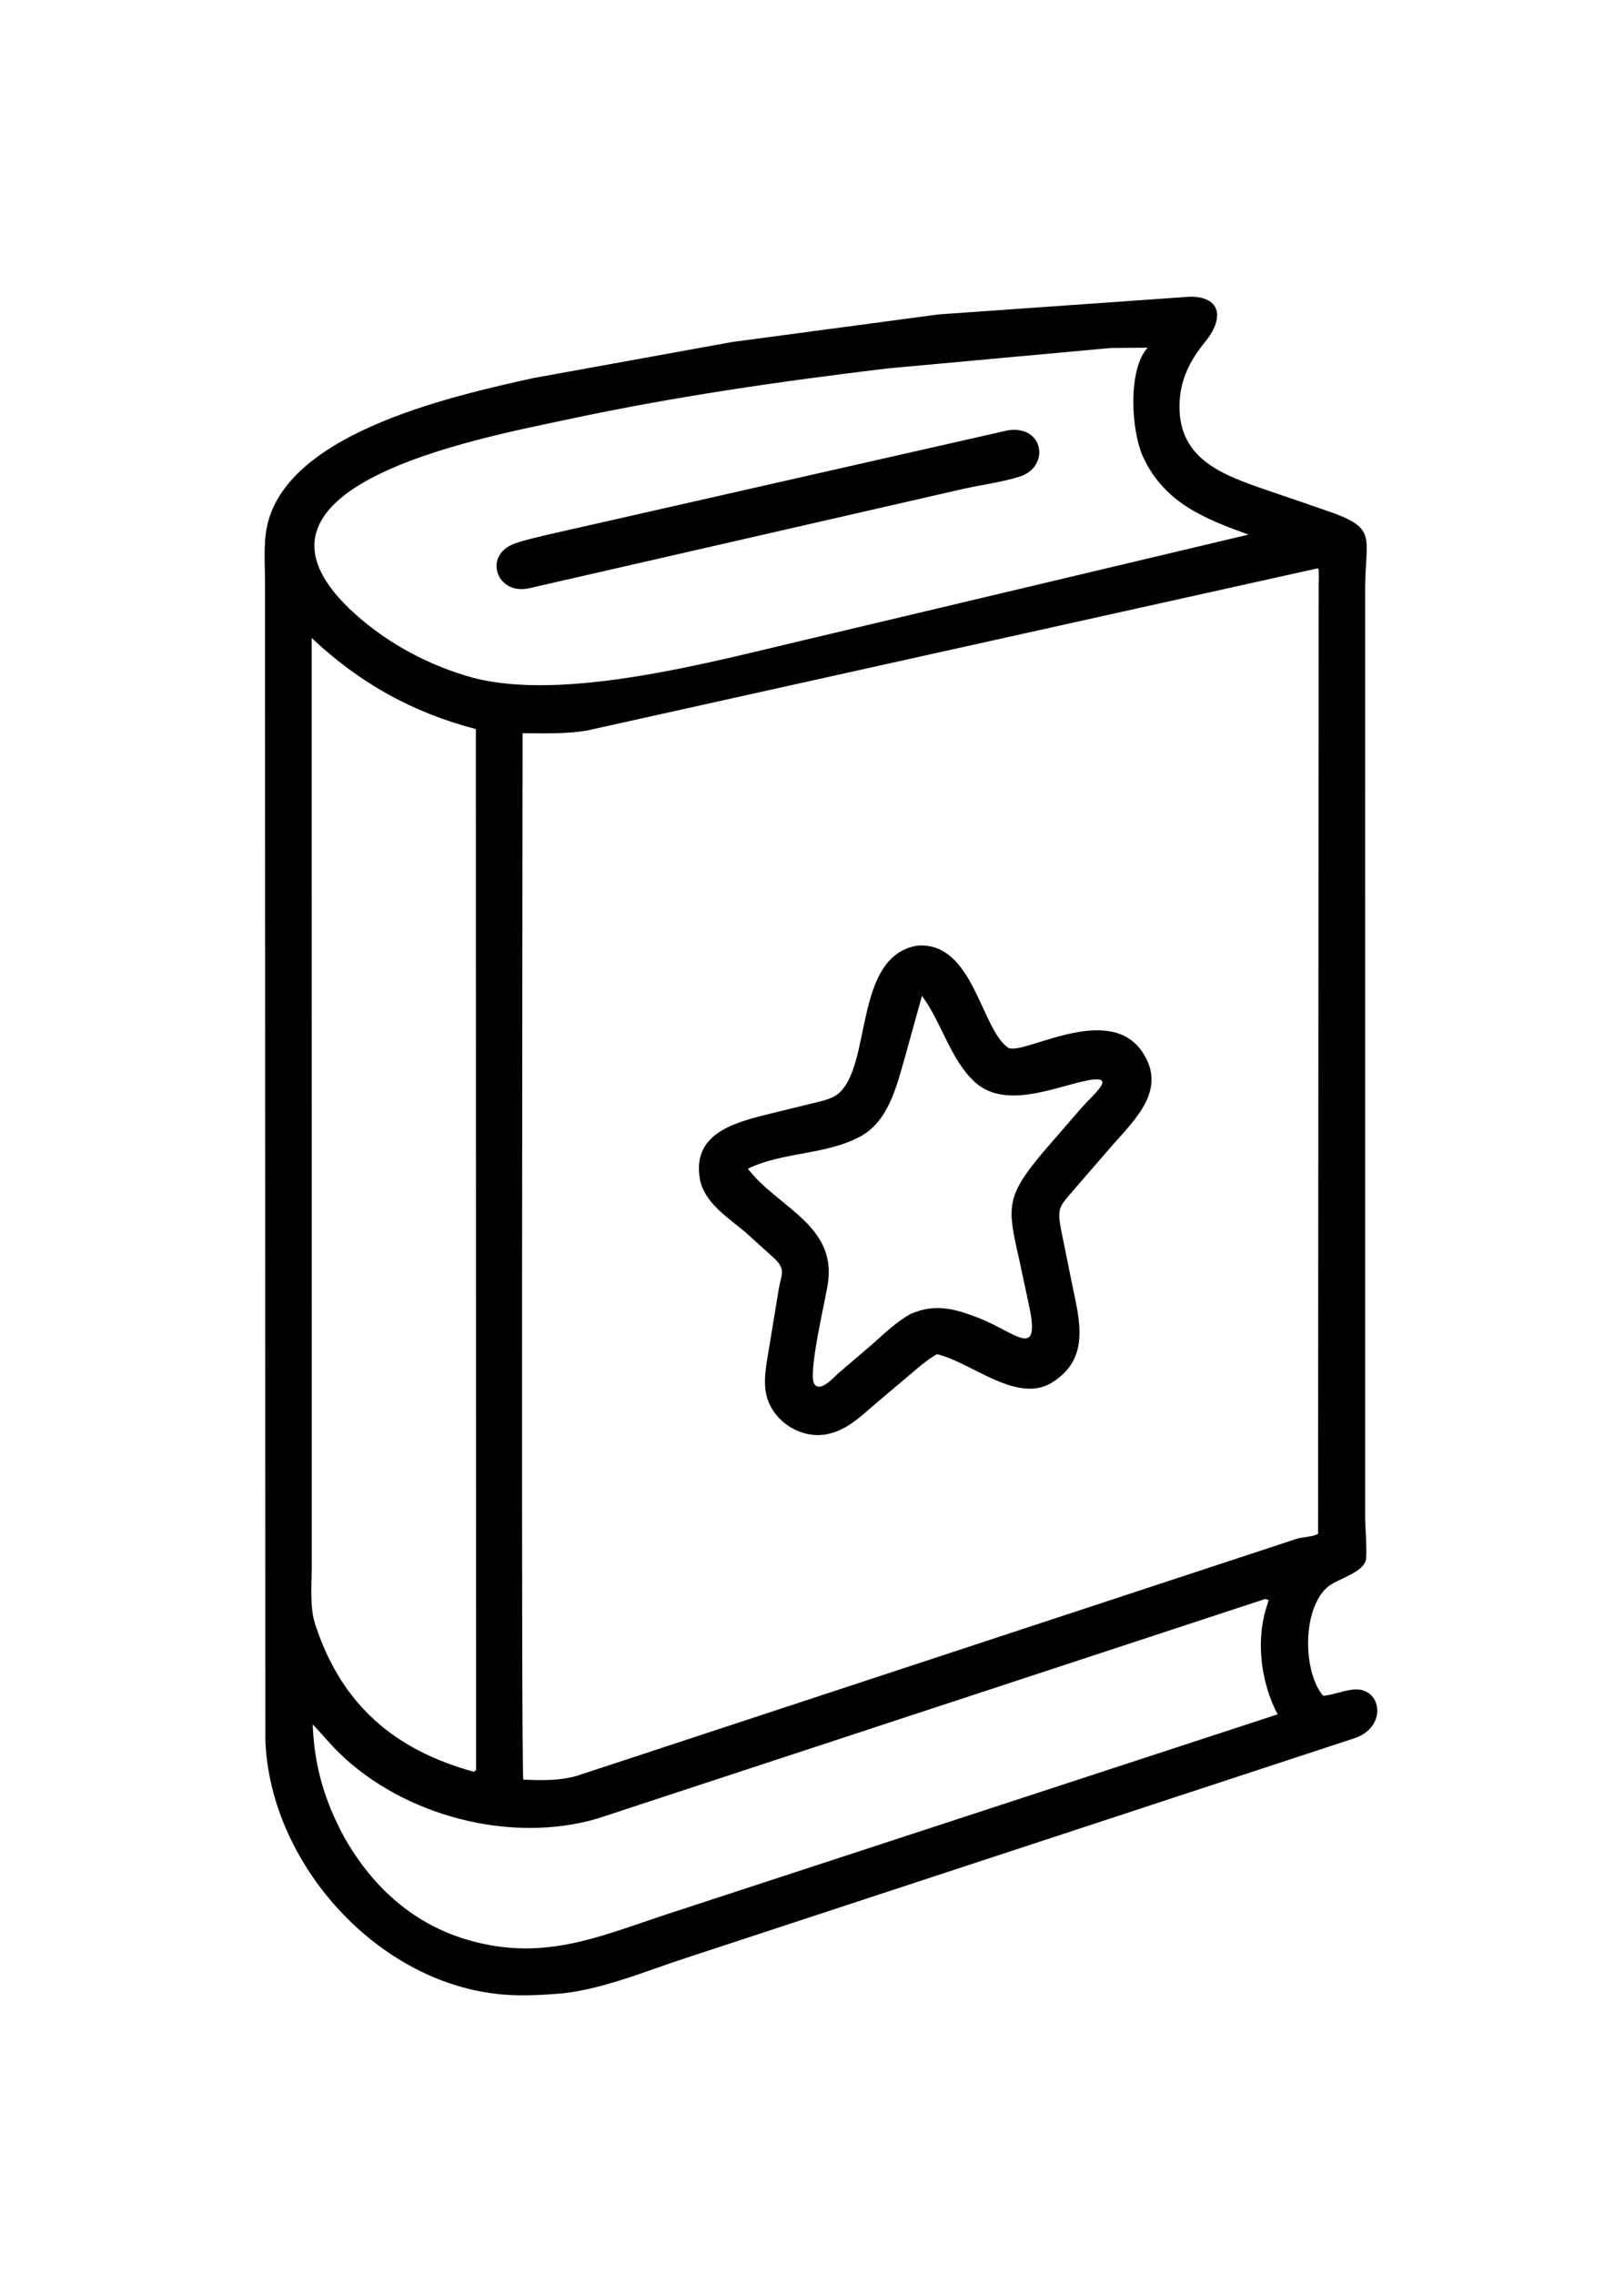
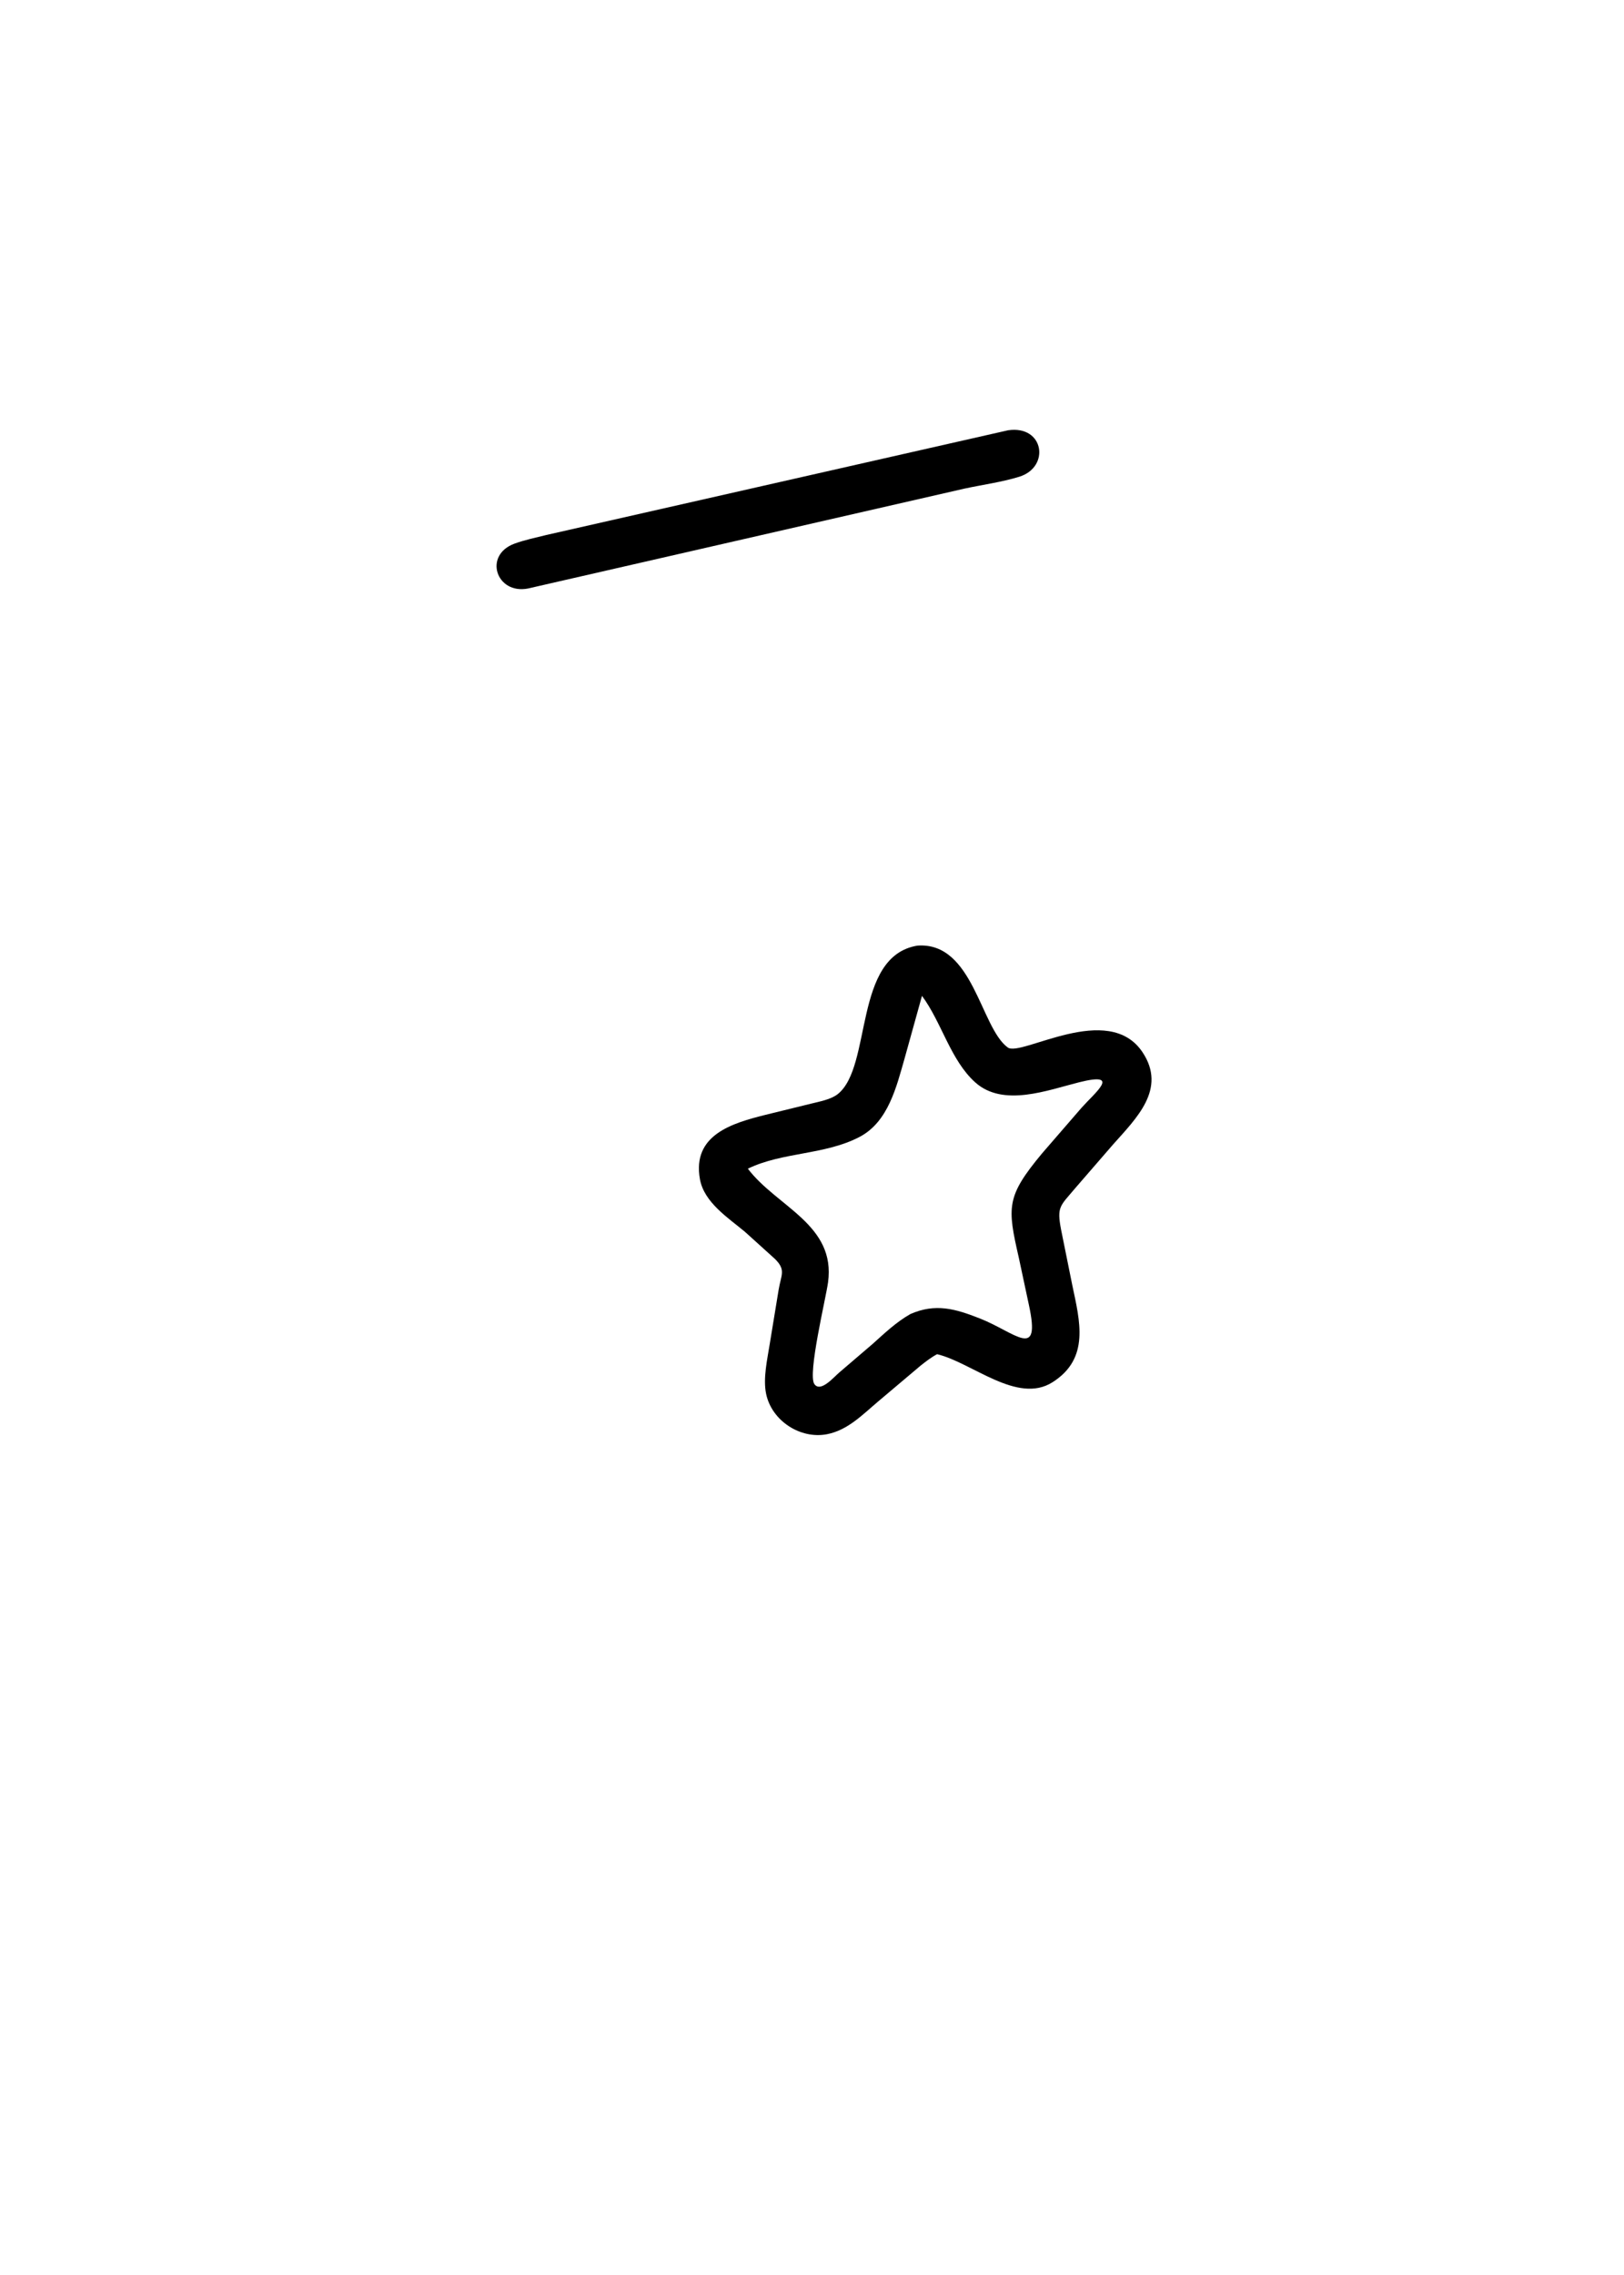
<svg xmlns="http://www.w3.org/2000/svg" version="1.1" style="display: block;" viewBox="0 0 1463 2048" width="640" height="896">
-   <path transform="translate(0,0)" fill="rgb(0,0,0)" d="M 507.244 1794.52 C 489.196 1796.03 470.468 1797.11 452.415 1795.54 C 339.729 1785.73 243.004 1677.26 239.053 1566.46 L 238.735 524.882 C 238.737 510.742 237.687 495.754 239.249 481.734 C 249.312 391.438 404.467 357.241 479.943 340.372 L 660 307.741 L 845.664 282.971 L 1059.14 267.925 L 1072.17 266.997 C 1100.55 266.981 1102.63 286.972 1085.72 307.58 C 1071.49 324.925 1062.65 342.812 1062.55 365.746 C 1062.34 413.974 1102.54 427.809 1140.83 441.044 L 1193.87 459.221 C 1242.23 475.652 1229.79 481.727 1229.8 531.262 L 1229.82 1364.66 C 1229.84 1377.07 1231.39 1390.27 1230.76 1402.52 C 1230.1 1415.57 1204.63 1421.21 1195.94 1428.72 C 1173.02 1448.54 1173.56 1504.78 1191.93 1526.62 C 1202.39 1525.95 1215.64 1519.33 1225.84 1521.27 C 1245.13 1524.94 1247.69 1554.54 1221.55 1564.39 L 617.818 1762.72 C 581.638 1774.52 545.221 1790.07 507.244 1794.52 z M 1000.35 313.224 L 799 331.647 C 702.404 343.287 605.935 357.207 510.759 377.644 C 432.744 394.397 191.36 438.128 320.606 553.304 C 350.487 579.932 387.073 599.299 425.6 609.951 C 508.409 631.944 641.404 595.663 723.134 576.495 L 1124.72 481.211 C 1085.05 466.909 1049.31 452.684 1030.08 411.984 C 1018.87 388.26 1015.72 332.843 1033.85 312.942 L 1000.35 313.224 z M 1187.37 511.5 L 529.116 657.527 C 510.538 660.808 489.653 660.075 470.78 660.031 C 470.777 757.739 469.274 1597.73 471.453 1602.1 C 489.12 1602.94 503.933 1602.99 519.162 1598.88 L 1169 1385.01 C 1173.66 1383.8 1183.85 1383.33 1187.4 1380.75 L 1187.93 527.469 C 1187.93 524.638 1188.57 512.89 1187.37 511.5 z M 280.769 574.266 L 280.842 1410.13 C 280.853 1426.34 278.812 1447.26 284.098 1462.7 L 284.857 1465 C 308.333 1534.76 355.511 1575.53 426.975 1595.07 L 428.887 1593.5 L 428.674 656.298 C 371.151 641.28 323.592 614.593 280.769 574.266 z M 1139.69 1439.5 L 538.215 1637.15 C 459.983 1660.18 363.929 1634.82 305.741 1578.27 C 297.27 1570.03 289.93 1560.84 281.717 1552.39 C 283.105 1589.73 292.172 1620.75 310.082 1653.92 C 335.865 1699.4 373.399 1733.34 424.623 1747.32 C 488.866 1764.85 536.04 1744.99 595.871 1724.91 L 1150.95 1543.34 C 1136.13 1515.19 1131.22 1478.11 1140.75 1447.41 L 1142.95 1440.5 L 1139.69 1439.5 z" />
  <path transform="translate(0,0)" fill="rgb(0,0,0)" d="M 475.57 529.75 C 447.063 535.239 435.145 499.62 463.659 489.28 C 472.779 485.973 482.655 483.942 492.064 481.587 L 908.199 387.265 C 940.632 382.576 946.247 420.462 918.169 429.131 C 902.37 434.009 884.92 436.319 868.706 439.83 L 475.57 529.75 z" />
  <path transform="translate(0,0)" fill="rgb(0,0,0)" d="M 829.561 1229.2 L 791.284 1261.5 C 777.192 1273.36 763.801 1287.5 745.033 1291.13 C 720.908 1295.79 695.229 1278.99 690.17 1254.84 C 687.257 1240.93 691.214 1223.81 693.435 1209.86 L 701.456 1160.98 C 703.757 1147.36 708.166 1143.32 698.156 1133.36 L 671.114 1108.93 C 655.85 1096.19 634.315 1082.49 630.542 1061.55 C 623.337 1021.55 659.743 1011.07 689.66 1003.58 L 730.625 993.536 C 738.091 991.678 748.569 989.799 754.683 984.948 C 786.022 960.078 768.335 860.84 826.475 851.246 C 876.752 847.63 883.199 925.016 907.853 942.957 C 919.911 951.731 998.617 900.827 1029.38 947.417 C 1051.13 980.345 1023.81 1006.57 1002.71 1030.3 L 968.973 1069.23 C 954.972 1085.93 951.847 1085.97 955.935 1107.22 L 966.027 1157.16 C 972.763 1189.28 982.005 1222.97 948.108 1244.38 C 916.362 1264.43 875.605 1226.54 844.201 1219.09 C 838.877 1221.9 834.295 1225.51 829.561 1229.2 z M 830.577 896.493 L 814.942 952.718 C 807.596 978.34 800.184 1009.83 774.556 1023.36 C 743.319 1039.85 704.961 1036.91 673.709 1052.08 C 699.965 1086.59 753.104 1102.39 745.949 1154.47 C 743.932 1169.15 727.357 1237.23 733.657 1246.04 C 739.32 1253.96 751.456 1239.36 756.197 1235.45 L 786.037 1209.93 C 796.947 1200.14 807.303 1190.24 820.141 1182.94 C 842.795 1173.06 860.426 1178.18 882.481 1186.82 C 914.657 1199.42 937.958 1225.61 926.886 1174.69 L 917.843 1132.39 C 907.349 1086.5 906.355 1077.22 938.774 1038.28 L 974.339 997.219 C 986.757 983.292 1010.48 964.711 972.268 974.26 C 943.645 981.413 903.85 996.949 878.641 974.453 C 856.283 954.502 848.323 920.303 830.577 896.493 z" />
</svg>